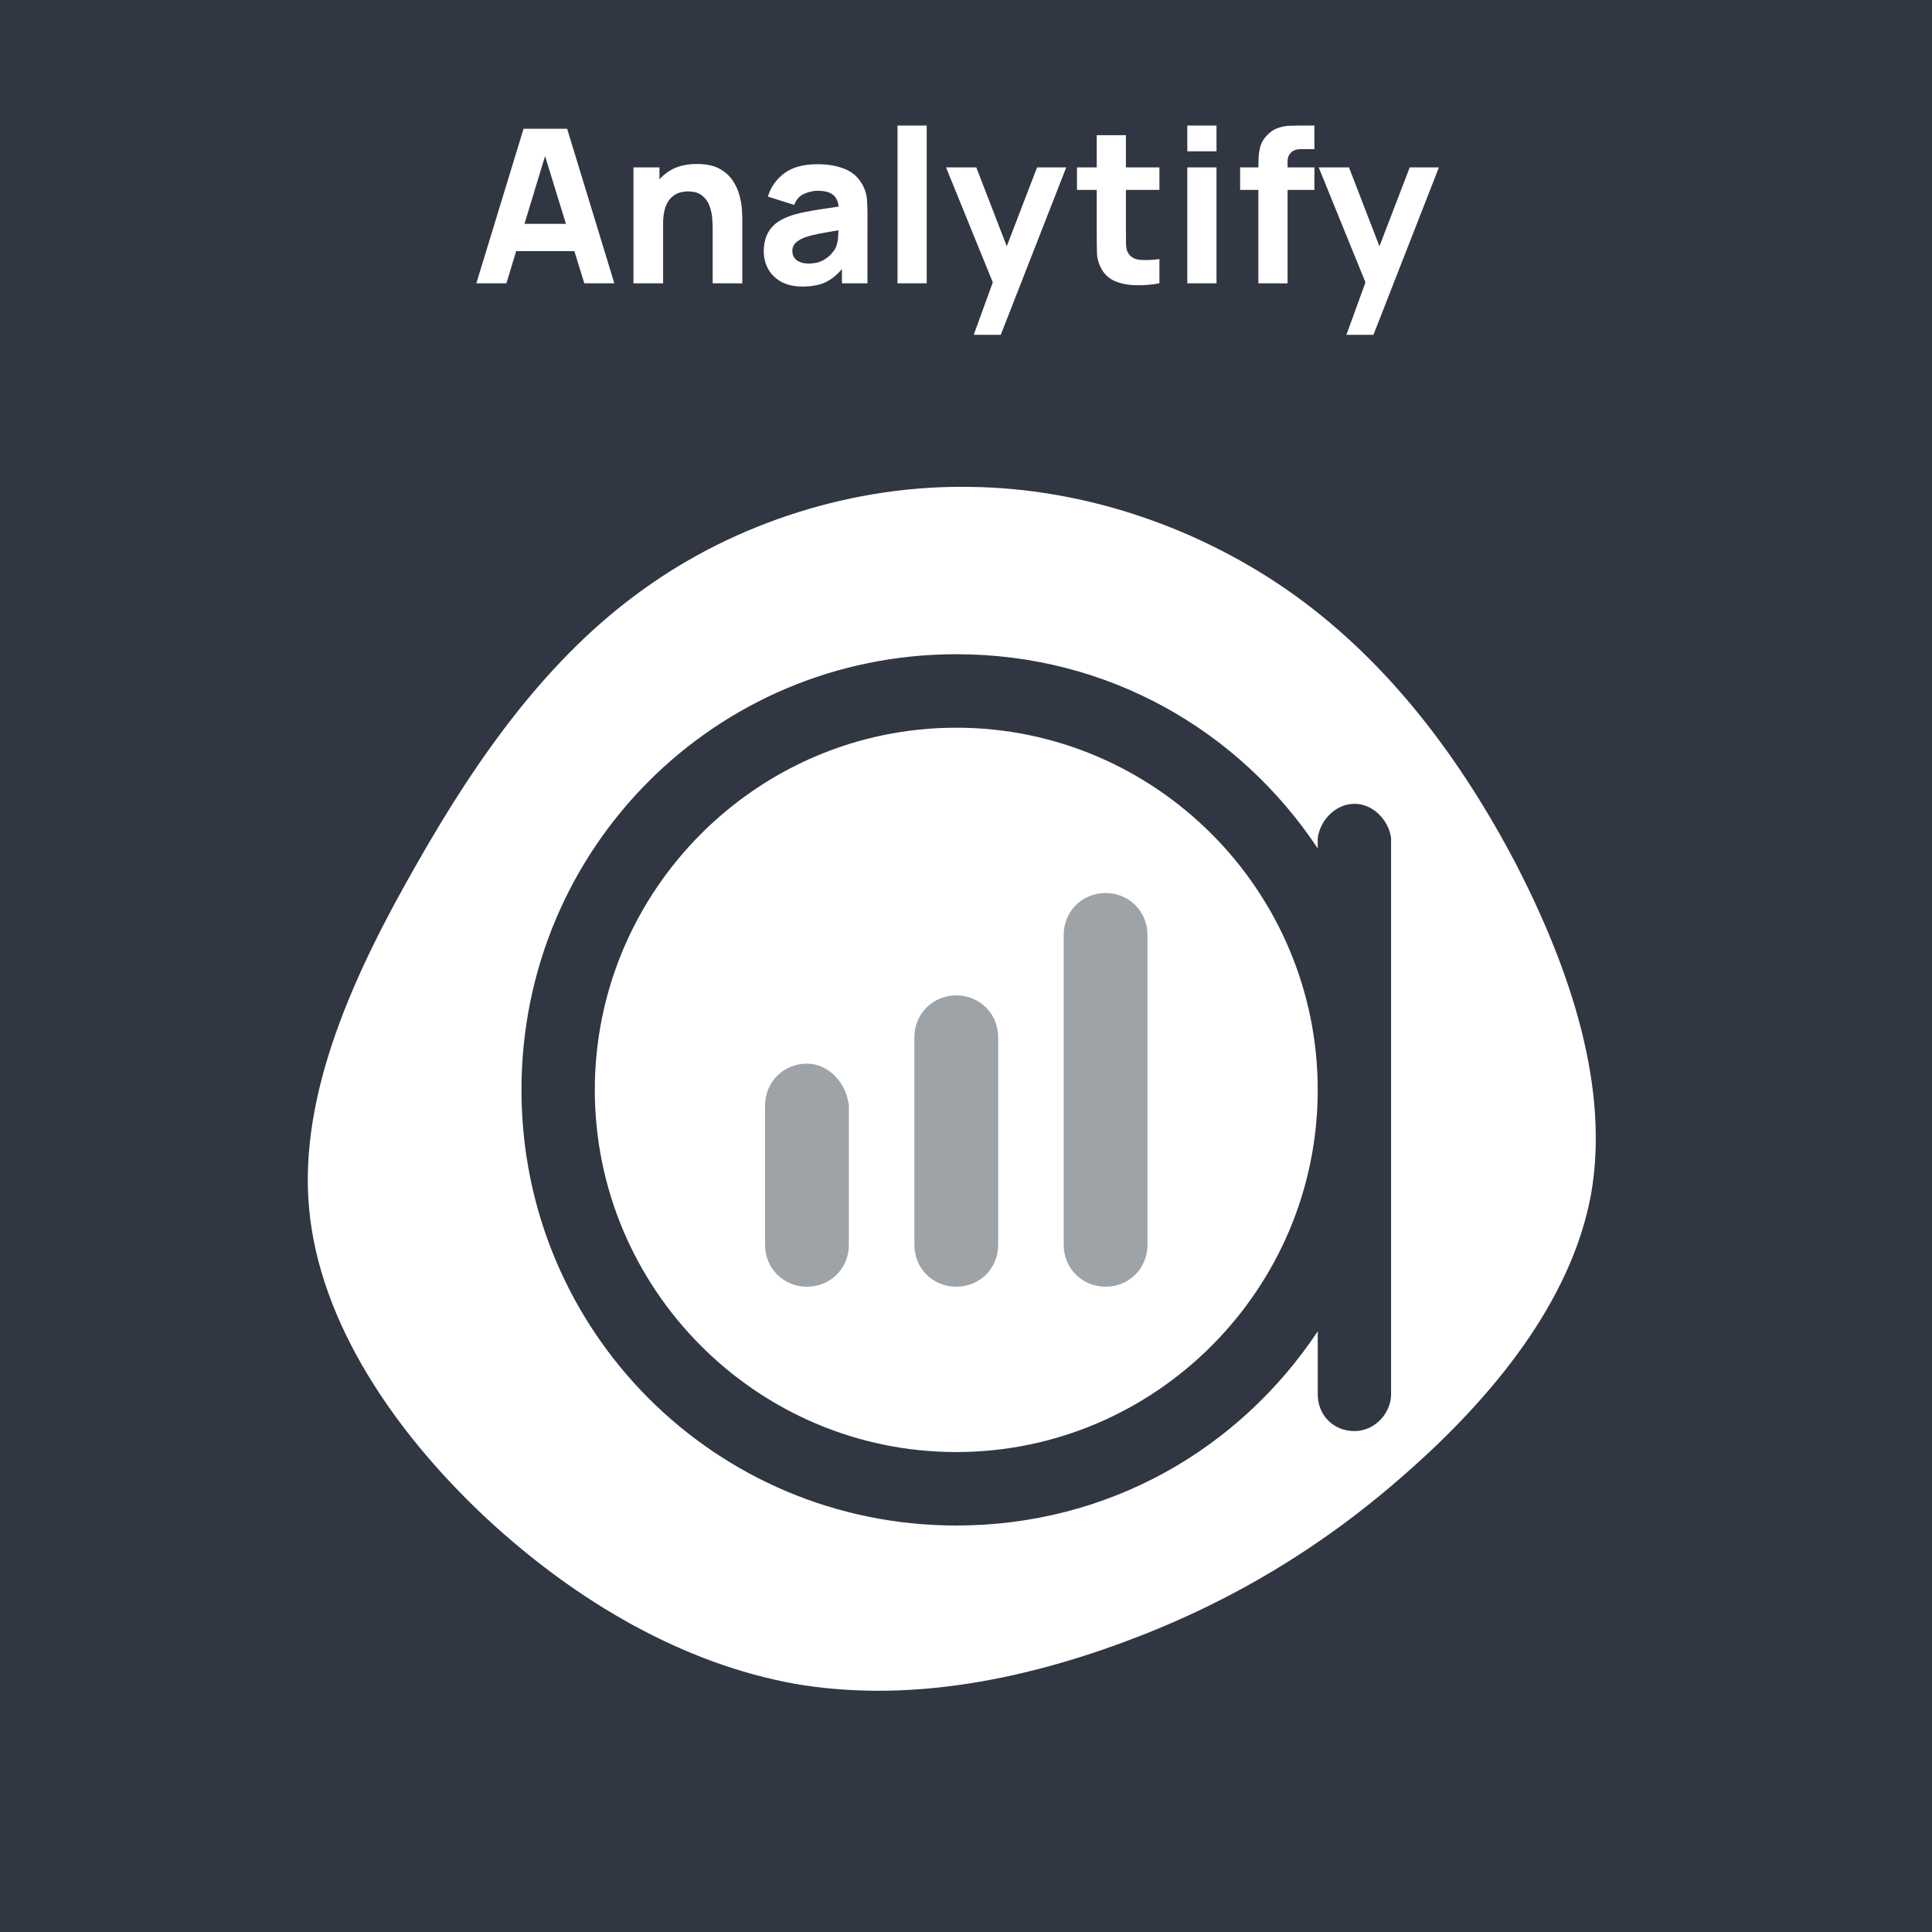
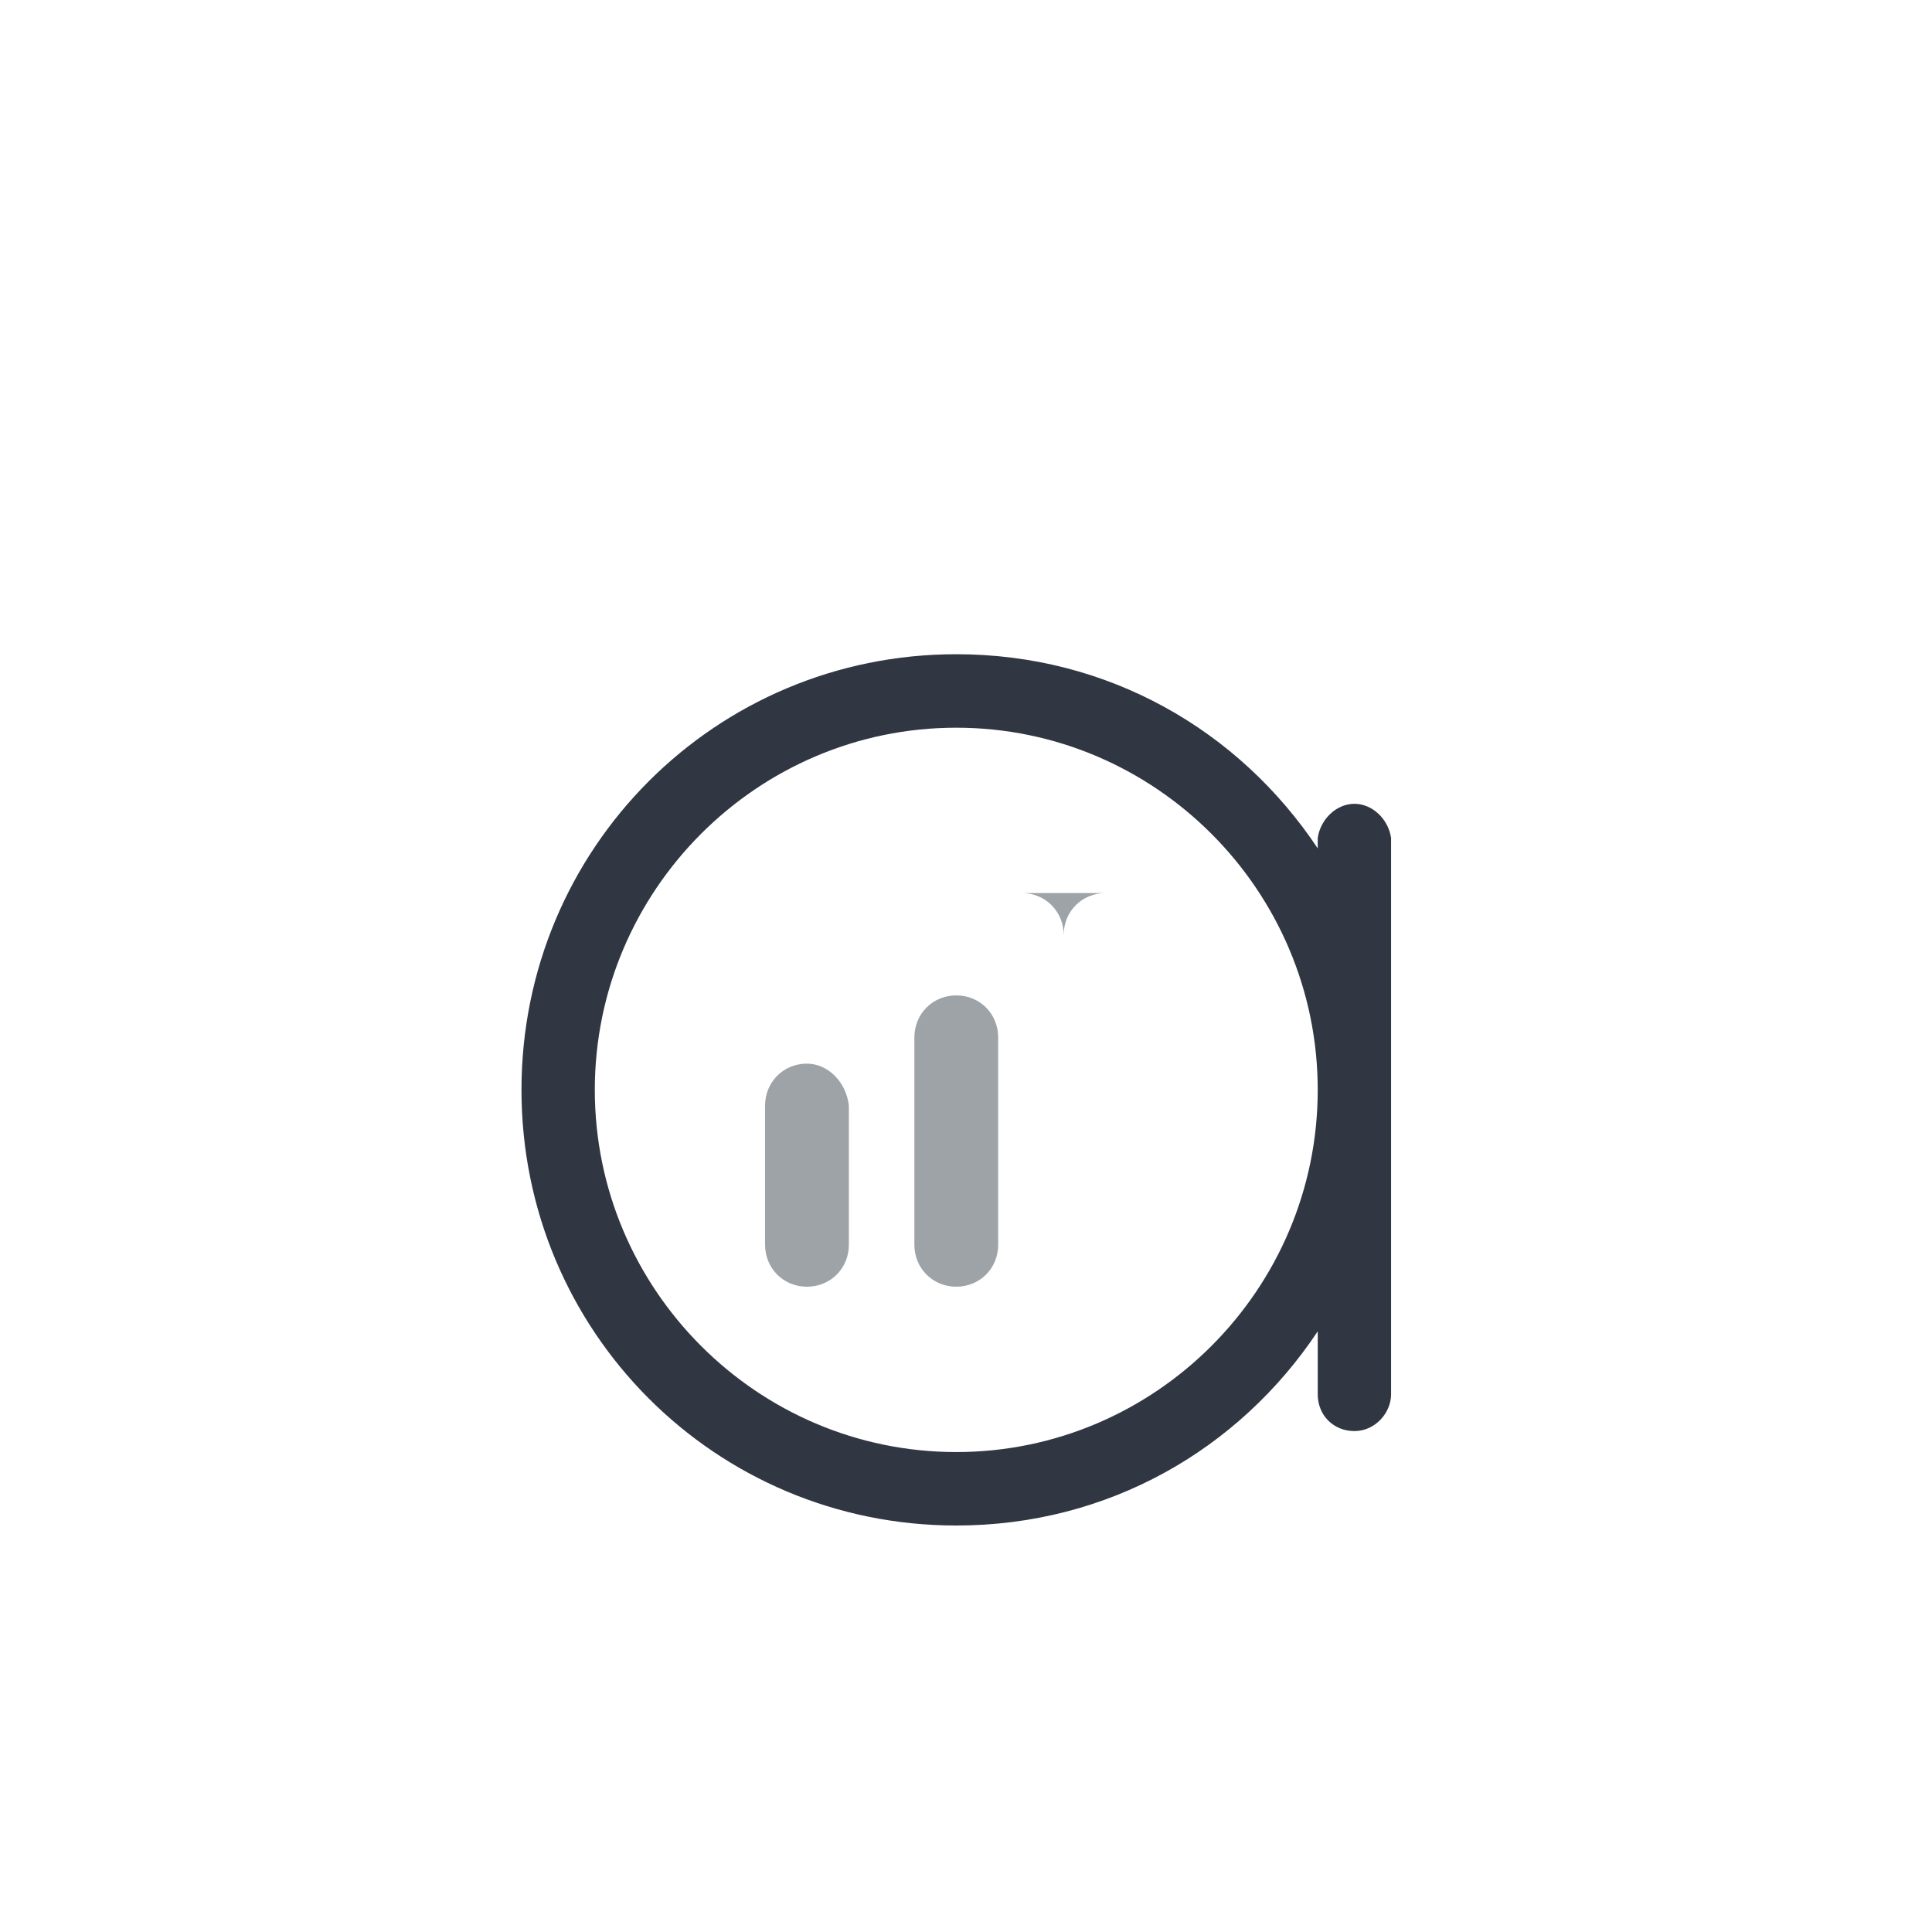
<svg xmlns="http://www.w3.org/2000/svg" xmlns:ns1="http://www.inkscape.org/namespaces/inkscape" xmlns:ns2="http://sodipodi.sourceforge.net/DTD/sodipodi-0.dtd" width="300" height="300" viewBox="0 0 79.375 79.375" version="1.1" id="svg5" ns1:version="1.3.2 (091e20e, 2023-11-25, custom)" ns2:docname="Analytify.svg" ns1:export-xdpi="96" ns1:export-ydpi="96">
  <ns2:namedview id="namedview7" pagecolor="#ffffff" bordercolor="#000000" borderopacity="0.25" ns1:showpageshadow="2" ns1:pageopacity="0.0" ns1:pagecheckerboard="0" ns1:deskcolor="#d1d1d1" ns1:document-units="mm" showgrid="false" showguides="true" ns1:zoom="1.6819304" ns1:cx="147.15234" ns1:cy="136.45035" ns1:window-width="1440" ns1:window-height="877" ns1:window-x="-8" ns1:window-y="-8" ns1:window-maximized="1" ns1:current-layer="svg5">
    <ns2:guide position="39.327,74.341" orientation="0,-1" id="guide2922" ns1:locked="false" />
    <ns2:guide position="5.506,54.048" orientation="1,0" id="guide2924" ns1:locked="false" />
    <ns2:guide position="73.971,57.017" orientation="1,0" id="guide2926" ns1:locked="false" />
    <ns2:guide position="0,79.375" orientation="0,300" id="guide15" ns1:locked="false" />
    <ns2:guide position="79.375,79.375" orientation="300,0" id="guide17" ns1:locked="false" />
    <ns2:guide position="79.375,0" orientation="0,-300" id="guide19" ns1:locked="false" />
    <ns2:guide position="0,0" orientation="-300,0" id="guide21" ns1:locked="false" />
    <ns2:guide position="16.046,33.283" orientation="1,0" id="guide1528" ns1:locked="false" />
    <ns2:guide position="62.294,32.182" orientation="1,0" id="guide1530" ns1:locked="false" />
    <ns2:guide position="45.148,54.52" orientation="0,-1" id="guide1532" ns1:locked="false" />
    <ns2:guide position="41.215,14.564" orientation="0,-1" id="guide1534" ns1:locked="false" />
  </ns2:namedview>
  <defs id="defs2">
    <linearGradient id="linearGradient11212" ns1:swatch="solid">
      <stop style="stop-color:#ff0066;stop-opacity:1;" offset="0" id="stop11210" />
    </linearGradient>
  </defs>
-   <rect style="opacity:1;mix-blend-mode:normal;fill:#303642;fill-opacity:1;stroke-width:0.265;stroke-dasharray:none" id="rect1516" width="87.312" height="87.312" x="-4" y="-4" ns1:label="Background" ns2:insensitive="true" />
  <path fill="#ffffff" d="m 53.248,24.496 c 3.855,2.792 6.769,6.678 9.045,11.018 2.246,4.371 3.855,9.197 3.066,13.598 -0.82,4.371 -4.037,8.286 -7.558,11.382 -3.521,3.126 -7.376,5.403 -11.655,6.981 -4.28,1.578 -8.954,2.489 -13.507,1.7 -4.523,-0.82 -8.893,-3.308 -12.657,-6.799 -3.733,-3.491 -6.86,-8.013 -7.285,-12.748 -0.425,-4.705 1.852,-9.652 4.431,-14.144 2.55,-4.492 5.433,-8.499 9.288,-11.261 3.824,-2.762 8.681,-4.31 13.477,-4.219 4.765,0.061 9.531,1.73 13.355,4.492 z" id="path5831" style="stroke-width:0.304" ns1:label="blob" ns2:insensitive="true" />
  <g id="g4316" ns1:label="BRAND" transform="matrix(0.632,0,0,0.632,-79.662,30.588)" ns2:insensitive="true">
    <path fill="#303642" d="m 214.094,44.63 c -1.363,0 -2.384,-1.024 -2.384,-2.39 v -4.094 c -5.108,7.677 -13.622,12.624 -23.498,12.624 -15.664,0 -28.265,-12.624 -28.265,-28.32 0,-15.696 12.601,-28.32 28.265,-28.32 9.876,0 18.39,4.947 23.498,12.624 V 6.073 c 0.17,-1.195 1.192,-2.219 2.384,-2.219 1.191,0 2.213,1.024 2.383,2.219 V 42.241 c 0,1.195 -1.021,2.39 -2.383,2.39 z M 188.211,-1.093 c -12.94,0 -23.497,10.578 -23.497,23.544 0,12.966 10.557,23.544 23.497,23.544 12.941,0 23.498,-10.578 23.498,-23.544 0,-12.966 -10.557,-23.544 -23.498,-23.544 z m 0,0" fill-opacity="1" fill-rule="evenodd" id="path1269" style="stroke-width:0.353" />
-     <path fill="#9ea3a8" d="m 178.506,20.745 c -1.532,0 -2.724,1.195 -2.724,2.73 v 9.041 c 0,1.537 1.192,2.73 2.724,2.73 1.532,0 2.724,-1.193 2.724,-2.73 v -9.041 c -0.17,-1.535 -1.361,-2.73 -2.724,-2.73 z m 9.706,-4.436 c -1.532,0 -2.724,1.195 -2.724,2.73 v 13.477 c 0,1.537 1.192,2.73 2.724,2.73 1.532,0 2.724,-1.193 2.724,-2.73 V 19.039 c 0,-1.535 -1.192,-2.73 -2.724,-2.73 z m 9.706,-6.653 c -1.532,0 -2.724,1.193 -2.724,2.73 v 20.13 c 0,1.537 1.192,2.73 2.724,2.73 1.532,0 2.724,-1.193 2.724,-2.73 V 12.385 c 0,-1.537 -1.192,-2.73 -2.724,-2.73 z m 0,0" fill-opacity="1" fill-rule="evenodd" id="path1273" style="stroke-width:0.353" />
+     <path fill="#9ea3a8" d="m 178.506,20.745 c -1.532,0 -2.724,1.195 -2.724,2.73 v 9.041 c 0,1.537 1.192,2.73 2.724,2.73 1.532,0 2.724,-1.193 2.724,-2.73 v -9.041 c -0.17,-1.535 -1.361,-2.73 -2.724,-2.73 z m 9.706,-4.436 c -1.532,0 -2.724,1.195 -2.724,2.73 v 13.477 c 0,1.537 1.192,2.73 2.724,2.73 1.532,0 2.724,-1.193 2.724,-2.73 V 19.039 c 0,-1.535 -1.192,-2.73 -2.724,-2.73 z m 9.706,-6.653 c -1.532,0 -2.724,1.193 -2.724,2.73 v 20.13 V 12.385 c 0,-1.537 -1.192,-2.73 -2.724,-2.73 z m 0,0" fill-opacity="1" fill-rule="evenodd" id="path1273" style="stroke-width:0.353" />
  </g>
  <path style="font-weight:800;font-size:8.819px;font-family:Manrope;-inkscape-font-specification:'Manrope, Ultra-Bold';fill:#ffffff;stroke-width:0.265" d="m 19.57,11.64 1.94,-6.35 h 1.79 l 1.94,6.35 H 24.006 L 22.278,6.04 h 0.229 l -1.702,5.6 z m 1.164,-1.323 V 9.197 h 3.351 v 1.12 z m 8.546,1.323 V 9.391 q 0,-0.163 -0.018,-0.415 -0.018,-0.256 -0.11,-0.512 -0.093,-0.256 -0.304,-0.428 -0.207,-0.172 -0.591,-0.172 -0.154,0 -0.331,0.049 -0.176,0.049 -0.331,0.19 -0.154,0.137 -0.256,0.406 -0.097,0.269 -0.097,0.714 L 26.555,8.897 q 0,-0.564 0.229,-1.058 0.229,-0.494 0.688,-0.798 0.463,-0.304 1.164,-0.304 0.56,0 0.913,0.19 0.353,0.19 0.547,0.481 0.198,0.291 0.282,0.609 0.084,0.313 0.101,0.573 0.018,0.26 0.018,0.379 v 2.672 z m -3.254,0 V 6.877 H 27.093 V 8.456 h 0.15 v 3.184 z m 6.941,0.132 q -0.512,0 -0.869,-0.194 -0.353,-0.198 -0.538,-0.525 -0.181,-0.331 -0.181,-0.728 0,-0.331 0.101,-0.604 0.101,-0.273 0.326,-0.481 0.229,-0.212 0.613,-0.353 0.265,-0.097 0.631,-0.172 0.366,-0.075 0.829,-0.141 0.463,-0.071 1.019,-0.154 l -0.432,0.238 q 0,-0.423 -0.203,-0.622 -0.203,-0.198 -0.679,-0.198 -0.265,0 -0.551,0.128 -0.287,0.128 -0.401,0.454 L 31.547,8.077 q 0.181,-0.591 0.679,-0.961 0.498,-0.37 1.358,-0.37 0.631,0 1.12,0.194 0.489,0.194 0.741,0.67 0.141,0.265 0.168,0.529 0.026,0.265 0.026,0.591 V 11.64 H 34.59 V 10.661 l 0.15,0.203 q -0.348,0.481 -0.754,0.697 -0.401,0.212 -1.019,0.212 z m 0.256,-0.944 q 0.331,0 0.556,-0.115 0.229,-0.119 0.362,-0.269 0.137,-0.15 0.185,-0.251 0.093,-0.194 0.106,-0.45 0.018,-0.26 0.018,-0.432 l 0.353,0.088 q -0.534,0.088 -0.864,0.15 -0.331,0.057 -0.534,0.106 -0.203,0.049 -0.357,0.106 -0.176,0.071 -0.287,0.154 -0.106,0.079 -0.159,0.176 -0.049,0.097 -0.049,0.216 0,0.163 0.079,0.282 0.084,0.115 0.234,0.176 0.15,0.062 0.357,0.062 z m 3.651,0.811 V 5.158 h 1.199 v 6.482 z m 3.131,2.117 0.917,-2.522 0.018,0.741 -2.073,-5.098 h 1.244 l 1.393,3.607 h -0.282 l 1.385,-3.607 h 1.199 l -2.69,6.879 z m 7.629,-2.117 q -0.494,0.093 -0.97,0.079 -0.472,-0.009 -0.847,-0.163 -0.37,-0.159 -0.564,-0.507 -0.176,-0.326 -0.185,-0.661 -0.009,-0.34 -0.009,-0.767 V 5.554 h 1.199 v 3.995 q 0,0.278 0.004,0.503 0.009,0.22 0.093,0.353 0.159,0.251 0.507,0.273 0.348,0.022 0.772,-0.035 z M 44.247,7.803 V 6.877 h 3.387 V 7.803 Z M 48.78,6.216 V 5.158 h 1.199 v 1.058 z m 0,5.424 V 6.877 h 1.199 v 4.762 z m 2.919,0 V 6.895 q 0,-0.181 0.009,-0.41 0.009,-0.229 0.071,-0.463 0.066,-0.234 0.238,-0.423 0.22,-0.247 0.476,-0.335 0.26,-0.093 0.503,-0.097 0.243,-0.009 0.415,-0.009 h 0.591 v 0.97 h -0.547 q -0.282,0 -0.419,0.146 -0.137,0.141 -0.137,0.34 v 5.027 z M 50.95,7.803 V 6.877 h 3.052 v 0.926 z m 4.366,5.953 0.917,-2.522 0.018,0.741 -2.073,-5.098 h 1.244 l 1.393,3.607 h -0.282 l 1.385,-3.607 h 1.199 L 56.427,13.757 Z" id="text16253" ns1:label="Brand Name" aria-label="Analytify" />
</svg>